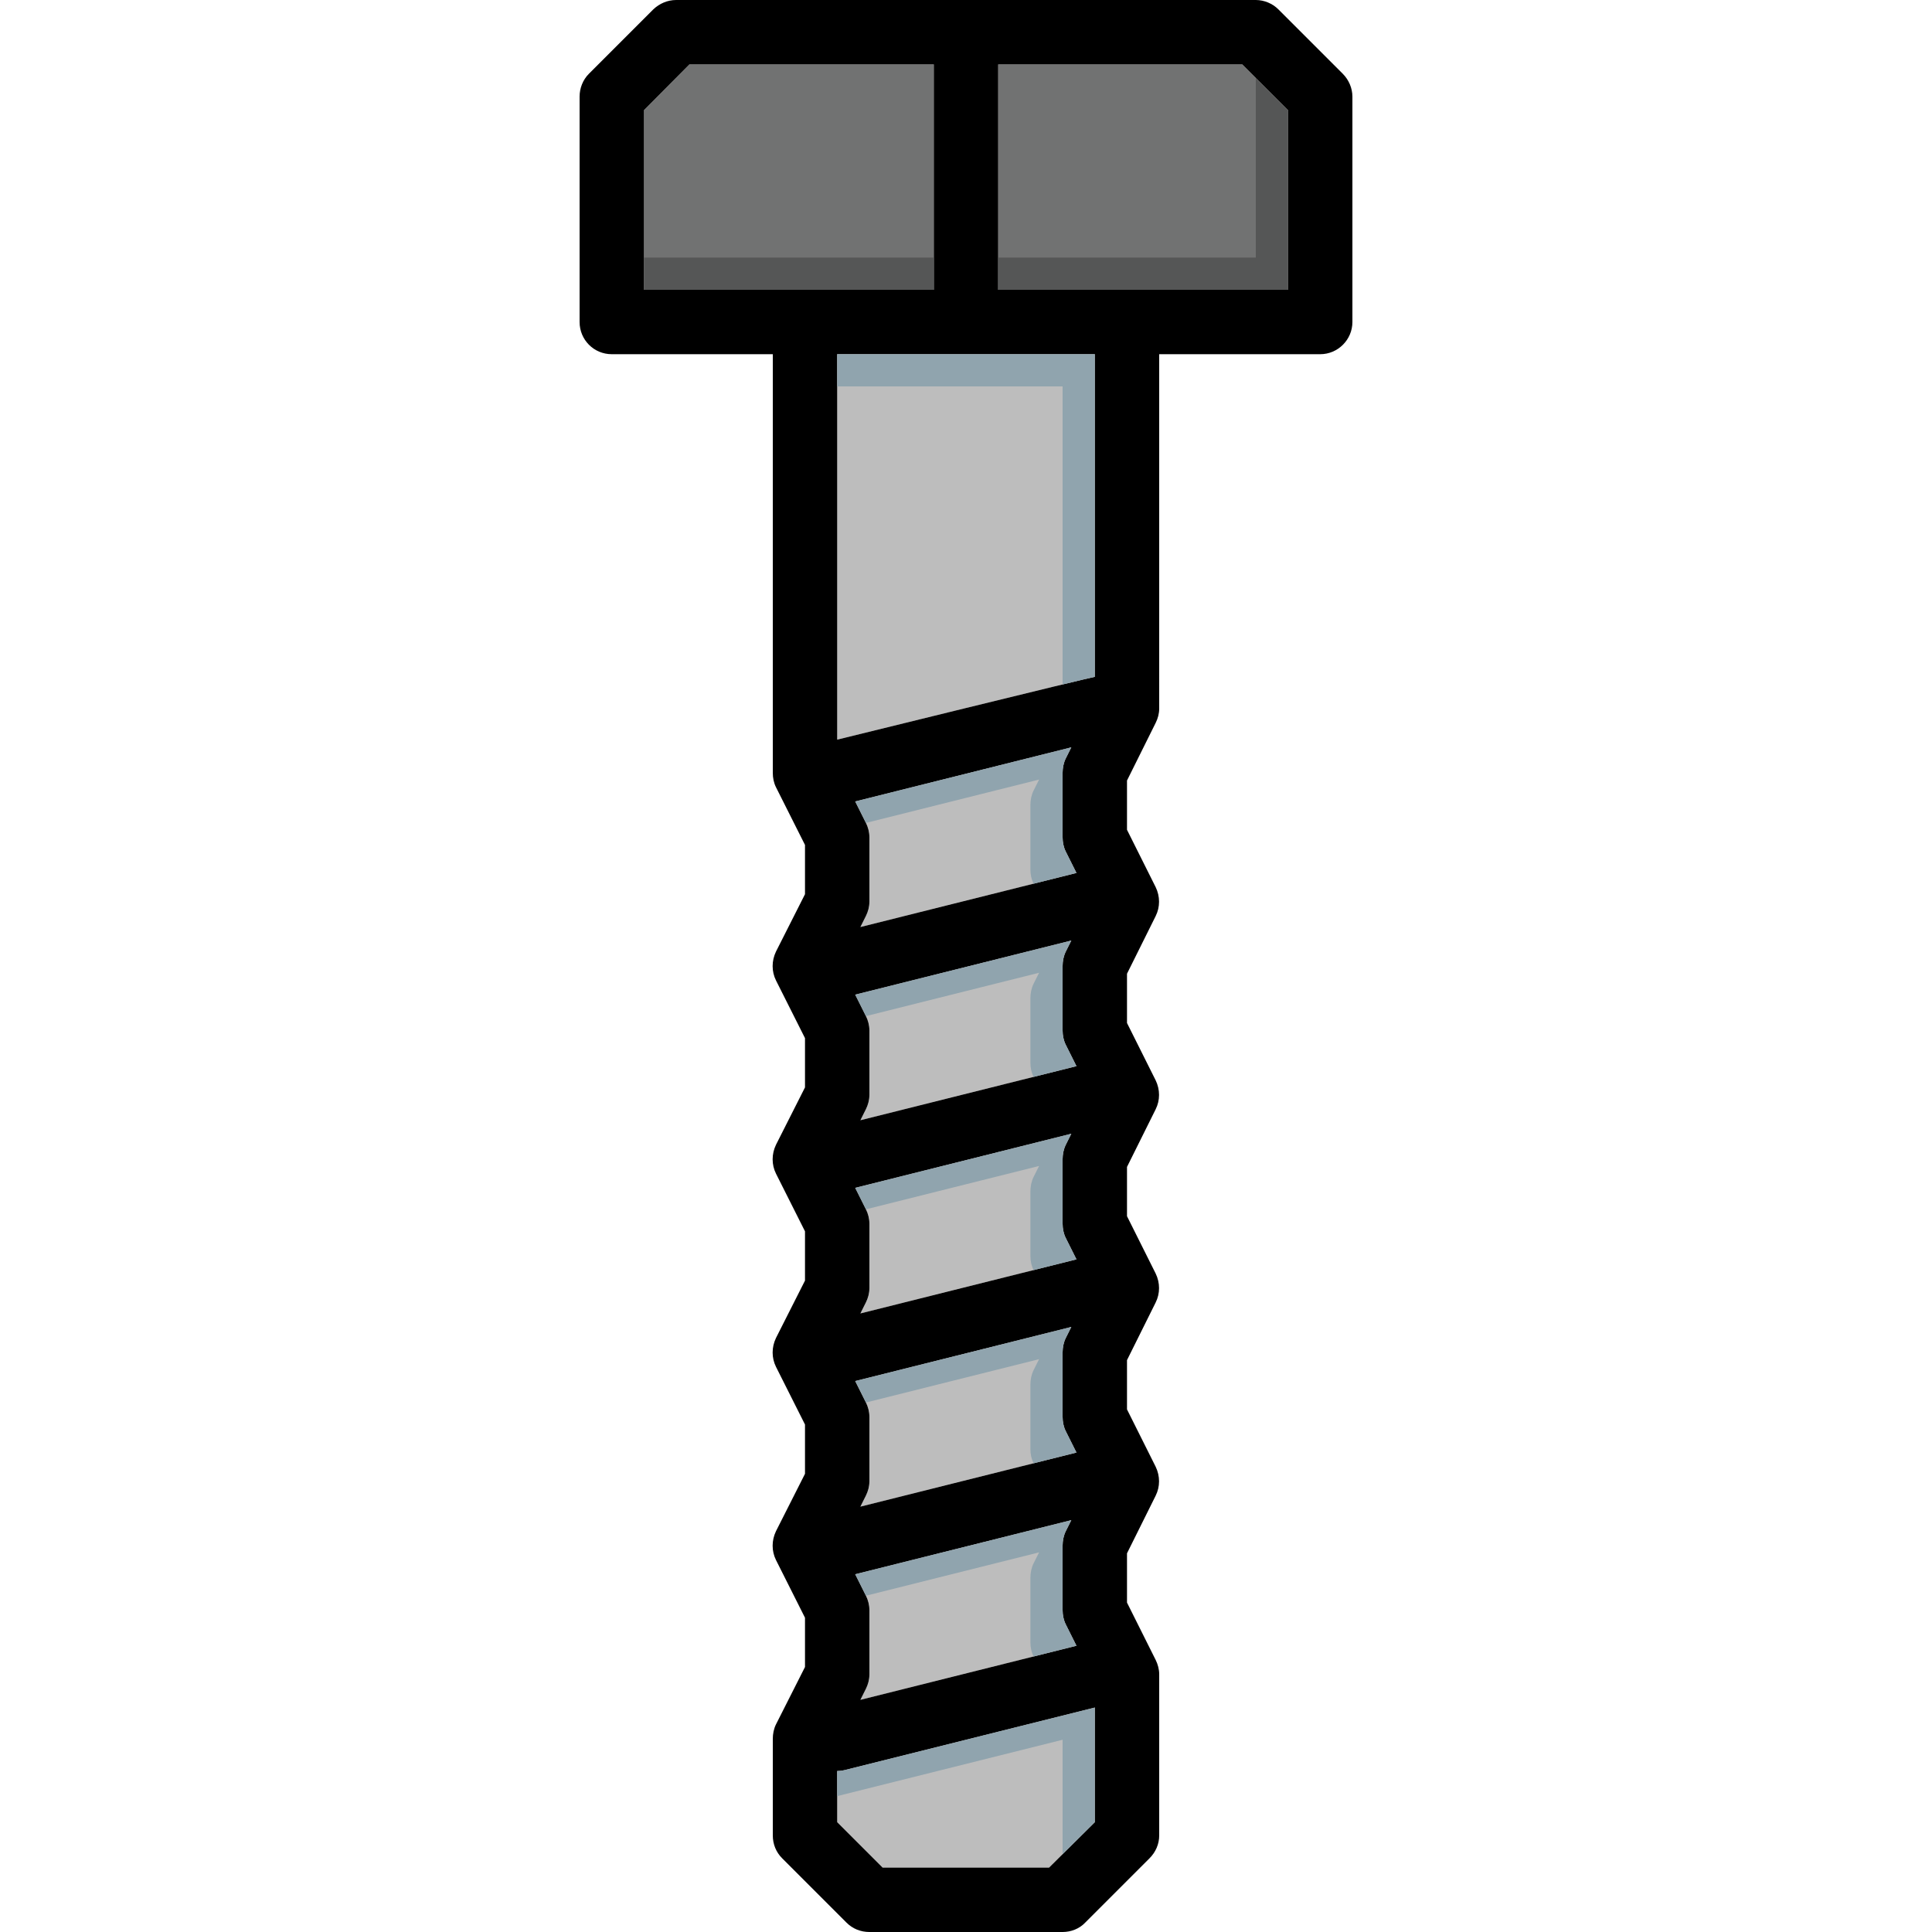
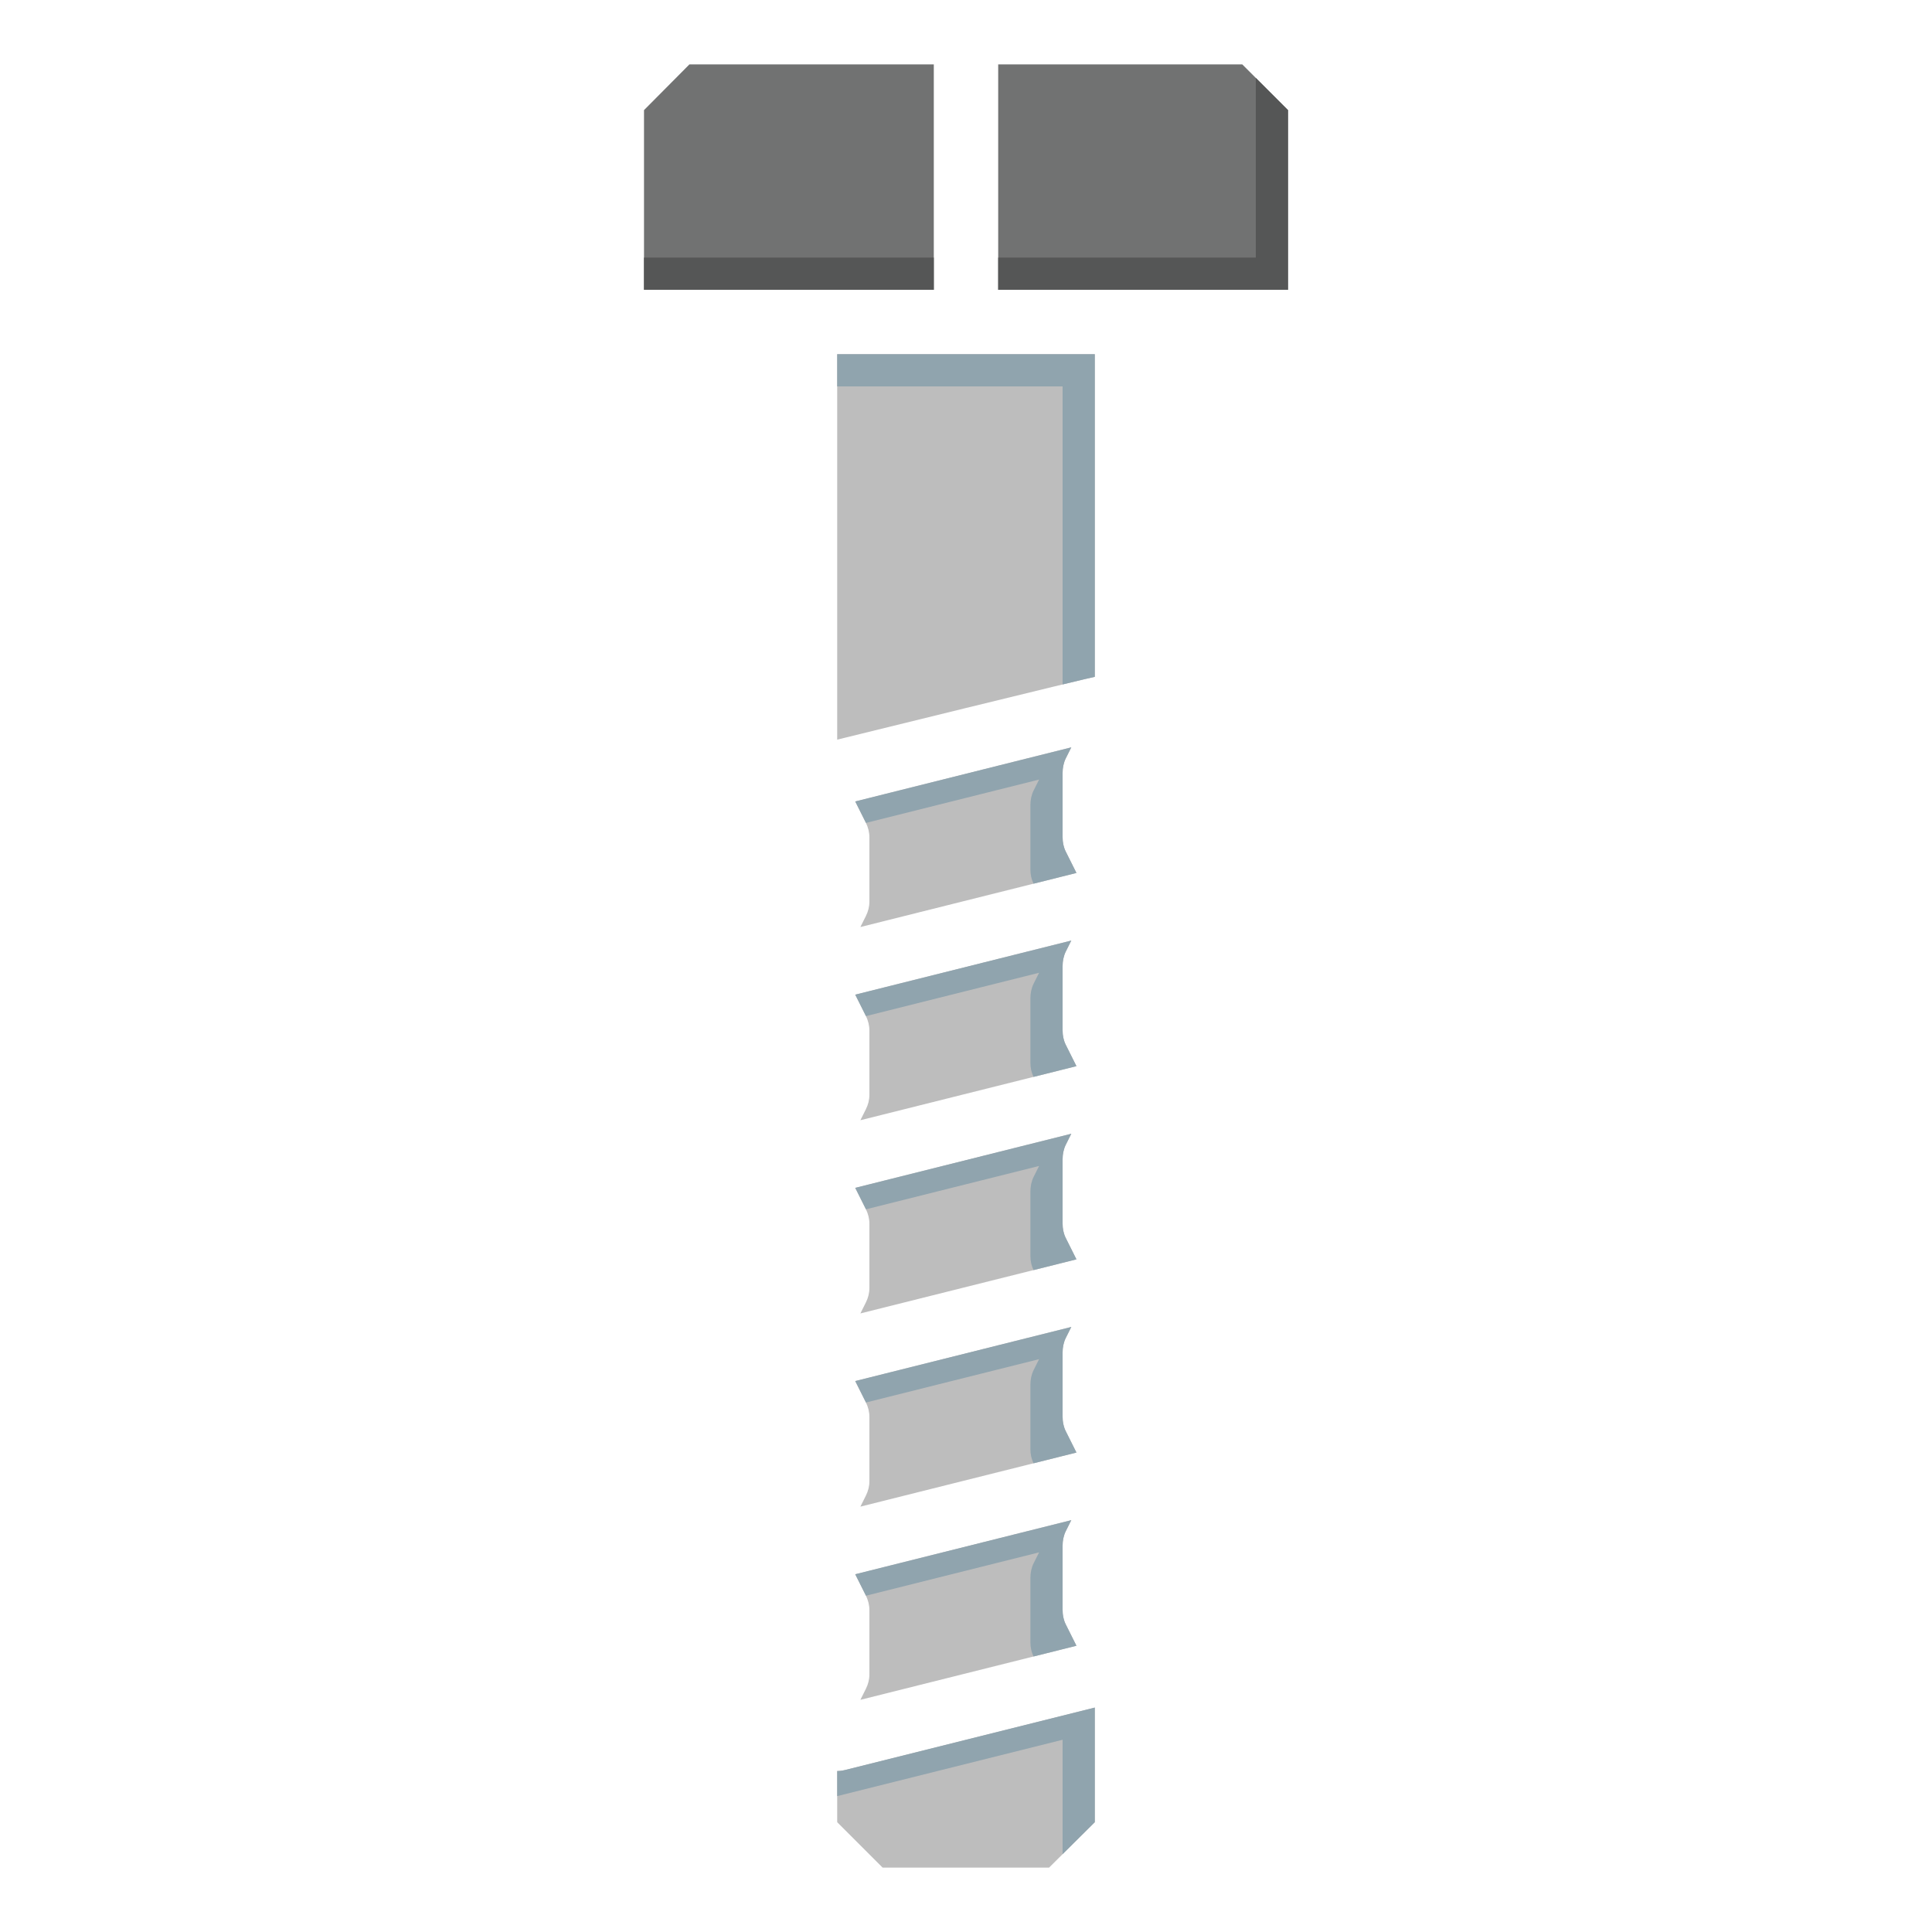
<svg xmlns="http://www.w3.org/2000/svg" version="1.1" id="Layer_1" x="0px" y="0px" viewBox="0 0 512 512" style="enable-background:new 0 0 512 512;" xml:space="preserve">
  <g>
    <polygon style="fill:#717272;" points="247.467,17.067 247.467,76.8 170.667,76.8 170.667,29.184 182.699,17.067  " />
    <polygon style="fill:#717272;" points="341.333,29.184 341.333,76.8 264.533,76.8 264.533,17.067 329.216,17.067  " />
  </g>
  <g>
    <path style="fill:#BDBDBD;" d="M290.133,452.523v30.379l-12.117,12.032h-44.117l-12.032-12.032v-13.568   c0.683,0,1.365-0.085,2.048-0.256L290.133,452.523z" />
    <path style="fill:#BDBDBD;" d="M230.4,443.733v-17.067c0-1.28-0.341-2.645-0.939-3.84l-2.816-5.632l57.259-14.336l-1.451,2.901   c-0.597,1.195-0.853,2.56-0.853,3.84v17.067c0,1.365,0.256,2.645,0.853,3.84l2.816,5.632l-57.259,14.336l1.451-2.901   C230.059,446.379,230.4,445.099,230.4,443.733z" />
    <path style="fill:#BDBDBD;" d="M230.4,392.533v-17.067c0-1.28-0.341-2.645-0.939-3.84l-2.816-5.632l57.259-14.336l-1.451,2.901   c-0.597,1.195-0.853,2.56-0.853,3.84v17.067c0,1.365,0.256,2.645,0.853,3.84l2.816,5.632l-57.259,14.336l1.451-2.901   C230.059,395.179,230.4,393.899,230.4,392.533z" />
    <path style="fill:#BDBDBD;" d="M230.4,341.333v-17.067c0-1.28-0.341-2.645-0.939-3.84l-2.816-5.632l57.259-14.336l-1.451,2.901   c-0.597,1.195-0.853,2.56-0.853,3.84v17.067c0,1.365,0.256,2.645,0.853,3.84l2.816,5.632l-57.259,14.336l1.451-2.901   C230.059,343.979,230.4,342.699,230.4,341.333z" />
    <path style="fill:#BDBDBD;" d="M230.4,290.133v-17.067c0-1.28-0.341-2.645-0.939-3.84l-2.816-5.632l57.259-14.336l-1.451,2.901   c-0.597,1.195-0.853,2.56-0.853,3.84v17.067c0,1.365,0.256,2.645,0.853,3.84l2.816,5.632l-57.259,14.336l1.451-2.901   C230.059,292.779,230.4,291.499,230.4,290.133z" />
    <path style="fill:#BDBDBD;" d="M230.4,238.933v-17.067c0-1.28-0.341-2.645-0.939-3.84l-2.816-5.632l57.259-14.336l-1.451,2.901   c-0.597,1.195-0.853,2.56-0.853,3.84v17.067c0,1.365,0.256,2.645,0.853,3.84l2.816,5.632l-57.259,14.336l1.451-2.901   C230.059,241.579,230.4,240.299,230.4,238.933z" />
    <path style="fill:#BDBDBD;" d="M290.133,93.867v85.504c-0.683,0-68.267,16.64-68.267,16.64V93.867H290.133z" />
  </g>
-   <path d="M355.84,19.541L338.773,2.475C337.237,0.939,335.019,0,332.8,0H179.2c-2.304,0-4.437,0.939-6.059,2.475l-17.067,17.067  c-1.621,1.621-2.475,3.84-2.475,6.059v59.733c0,4.693,3.755,8.533,8.533,8.533H204.8V204.8c0,1.365,0.256,2.645,0.853,3.84  l7.68,15.275v13.056l-7.68,15.189c-1.195,2.475-1.195,5.291,0,7.68l7.68,15.275v13.056l-7.68,15.189  c-1.195,2.475-1.195,5.291,0,7.68l7.68,15.275v13.056l-7.68,15.189c-1.195,2.475-1.195,5.291,0,7.68l7.68,15.275v13.056  l-7.68,15.189c-1.195,2.475-1.195,5.291,0,7.68l7.68,15.275v13.056l-7.68,15.189c-0.597,1.195-0.853,2.56-0.853,3.84v25.6  c0,2.304,0.853,4.437,2.475,6.059l17.067,17.067c1.621,1.621,3.755,2.475,6.059,2.475h51.2c2.219,0,4.437-0.853,5.973-2.475  l17.067-17.067c1.621-1.621,2.56-3.755,2.56-6.059v-42.667c0-1.28-0.341-2.645-0.939-3.84l-7.595-15.189v-13.056l7.595-15.275  c1.195-2.389,1.195-5.205,0-7.68l-7.595-15.189v-13.056l7.595-15.275c1.195-2.389,1.195-5.205,0-7.68l-7.595-15.189v-13.056  l7.595-15.275c1.195-2.389,1.195-5.205,0-7.68l-7.595-15.189v-13.056l7.595-15.275c1.195-2.389,1.195-5.205,0-7.68l-7.595-15.189  v-13.056l7.595-15.275c0.597-1.195,0.939-2.475,0.939-3.84V93.867h42.667c4.693,0,8.533-3.84,8.533-8.533V25.6  C358.4,23.381,357.461,21.163,355.84,19.541z M170.667,76.8V29.184l12.032-12.117h64.768V76.8H170.667z M290.133,482.901  l-12.117,12.032h-44.117l-12.032-12.032v-13.568c0.683,0,1.365-0.085,2.048-0.256l66.219-16.555V482.901z M282.453,225.707  l2.816,5.632l-57.259,14.336l1.451-2.901c0.597-1.195,0.939-2.475,0.939-3.84v-17.067c0-1.28-0.341-2.645-0.939-3.84l-2.816-5.632  l57.259-14.336l-1.451,2.901c-0.597,1.195-0.853,2.56-0.853,3.84v17.067C281.6,223.232,281.856,224.512,282.453,225.707z   M283.904,249.259l-1.451,2.901c-0.597,1.195-0.853,2.56-0.853,3.84v17.067c0,1.365,0.256,2.645,0.853,3.84l2.816,5.632  l-57.259,14.336l1.451-2.901c0.597-1.195,0.939-2.475,0.939-3.84v-17.067c0-1.28-0.341-2.645-0.939-3.84l-2.816-5.632  L283.904,249.259z M283.904,300.459l-1.451,2.901c-0.597,1.195-0.853,2.56-0.853,3.84v17.067c0,1.365,0.256,2.645,0.853,3.84  l2.816,5.632l-57.259,14.336l1.451-2.901c0.597-1.195,0.939-2.475,0.939-3.84v-17.067c0-1.28-0.341-2.645-0.939-3.84l-2.816-5.632  L283.904,300.459z M283.904,351.659l-1.451,2.901c-0.597,1.195-0.853,2.56-0.853,3.84v17.067c0,1.365,0.256,2.645,0.853,3.84  l2.816,5.632l-57.259,14.336l1.451-2.901c0.597-1.195,0.939-2.475,0.939-3.84v-17.067c0-1.28-0.341-2.645-0.939-3.84l-2.816-5.632  L283.904,351.659z M283.904,402.859l-1.451,2.901c-0.597,1.195-0.853,2.56-0.853,3.84v17.067c0,1.365,0.256,2.645,0.853,3.84  l2.816,5.632l-57.259,14.336l1.451-2.901c0.597-1.195,0.939-2.475,0.939-3.84v-17.067c0-1.28-0.341-2.645-0.939-3.84l-2.816-5.632  L283.904,402.859z M290.133,179.371c-0.683,0-68.267,16.64-68.267,16.64V93.867h68.267V179.371z M341.333,76.8h-76.8V17.067h64.683  l12.117,12.117V76.8z" />
  <g>
    <path style="fill:#90A4AE;" d="M223.915,469.077c-0.683,0.171-1.365,0.256-2.048,0.256v6.656l59.733-14.933v30.319l8.533-8.474   v-30.379L223.915,469.077z" />
    <path style="fill:#90A4AE;" d="M229.487,422.878l45.884-11.486l-1.451,2.901c-0.597,1.195-0.853,2.56-0.853,3.84V435.2   c0,1.348,0.256,2.603,0.836,3.789l11.366-2.85l-2.816-5.632c-0.597-1.195-0.853-2.475-0.853-3.84V409.6   c0-1.28,0.256-2.645,0.853-3.84l1.451-2.901l-57.259,14.336l2.816,5.632C229.47,422.844,229.478,422.861,229.487,422.878z" />
    <path style="fill:#90A4AE;" d="M229.487,371.678l45.884-11.486l-1.451,2.901c-0.597,1.195-0.853,2.56-0.853,3.84V384   c0,1.348,0.256,2.603,0.836,3.789l11.366-2.85l-2.816-5.632c-0.597-1.195-0.853-2.475-0.853-3.84V358.4   c0-1.28,0.256-2.645,0.853-3.84l1.451-2.901l-57.259,14.336l2.816,5.632C229.47,371.644,229.478,371.661,229.487,371.678z" />
    <path style="fill:#90A4AE;" d="M229.487,320.478l45.884-11.486l-1.451,2.901c-0.597,1.195-0.853,2.56-0.853,3.84V332.8   c0,1.348,0.256,2.603,0.836,3.789l11.366-2.85l-2.816-5.632c-0.597-1.195-0.853-2.475-0.853-3.84V307.2   c0-1.28,0.256-2.645,0.853-3.84l1.451-2.901l-57.259,14.336l2.816,5.632C229.47,320.444,229.478,320.461,229.487,320.478z" />
    <path style="fill:#90A4AE;" d="M229.487,269.278l45.884-11.486l-1.451,2.901c-0.597,1.195-0.853,2.56-0.853,3.84V281.6   c0,1.348,0.256,2.603,0.836,3.789l11.366-2.85l-2.816-5.632c-0.597-1.195-0.853-2.475-0.853-3.84V256   c0-1.28,0.256-2.645,0.853-3.84l1.451-2.901l-57.259,14.336l2.816,5.632C229.47,269.244,229.478,269.261,229.487,269.278z" />
    <path style="fill:#90A4AE;" d="M229.487,218.078l45.884-11.486l-1.451,2.901c-0.597,1.195-0.853,2.56-0.853,3.84V230.4   c0,1.348,0.256,2.603,0.836,3.789l11.366-2.85l-2.816-5.632c-0.597-1.195-0.853-2.475-0.853-3.84V204.8   c0-1.28,0.256-2.645,0.853-3.84l1.451-2.901l-57.259,14.336l2.816,5.632C229.47,218.044,229.478,218.061,229.487,218.078z" />
    <path style="fill:#90A4AE;" d="M221.867,93.867v8.533H281.6v78.985c5.018-1.212,8.388-2.014,8.533-2.014V93.867H221.867z" />
  </g>
  <g>
    <rect x="170.667" y="68.267" style="fill:#555656;" width="76.8" height="8.533" />
    <polygon style="fill:#555656;" points="329.216,17.067 329.216,17.067 332.8,20.651 332.8,68.267 264.533,68.267 264.533,76.8    341.333,76.8 341.333,29.184  " />
  </g>
  <g>
</g>
  <g>
</g>
  <g>
</g>
  <g>
</g>
  <g>
</g>
  <g>
</g>
  <g>
</g>
  <g>
</g>
  <g>
</g>
  <g>
</g>
  <g>
</g>
  <g>
</g>
  <g>
</g>
  <g>
</g>
  <g>
</g>
</svg>